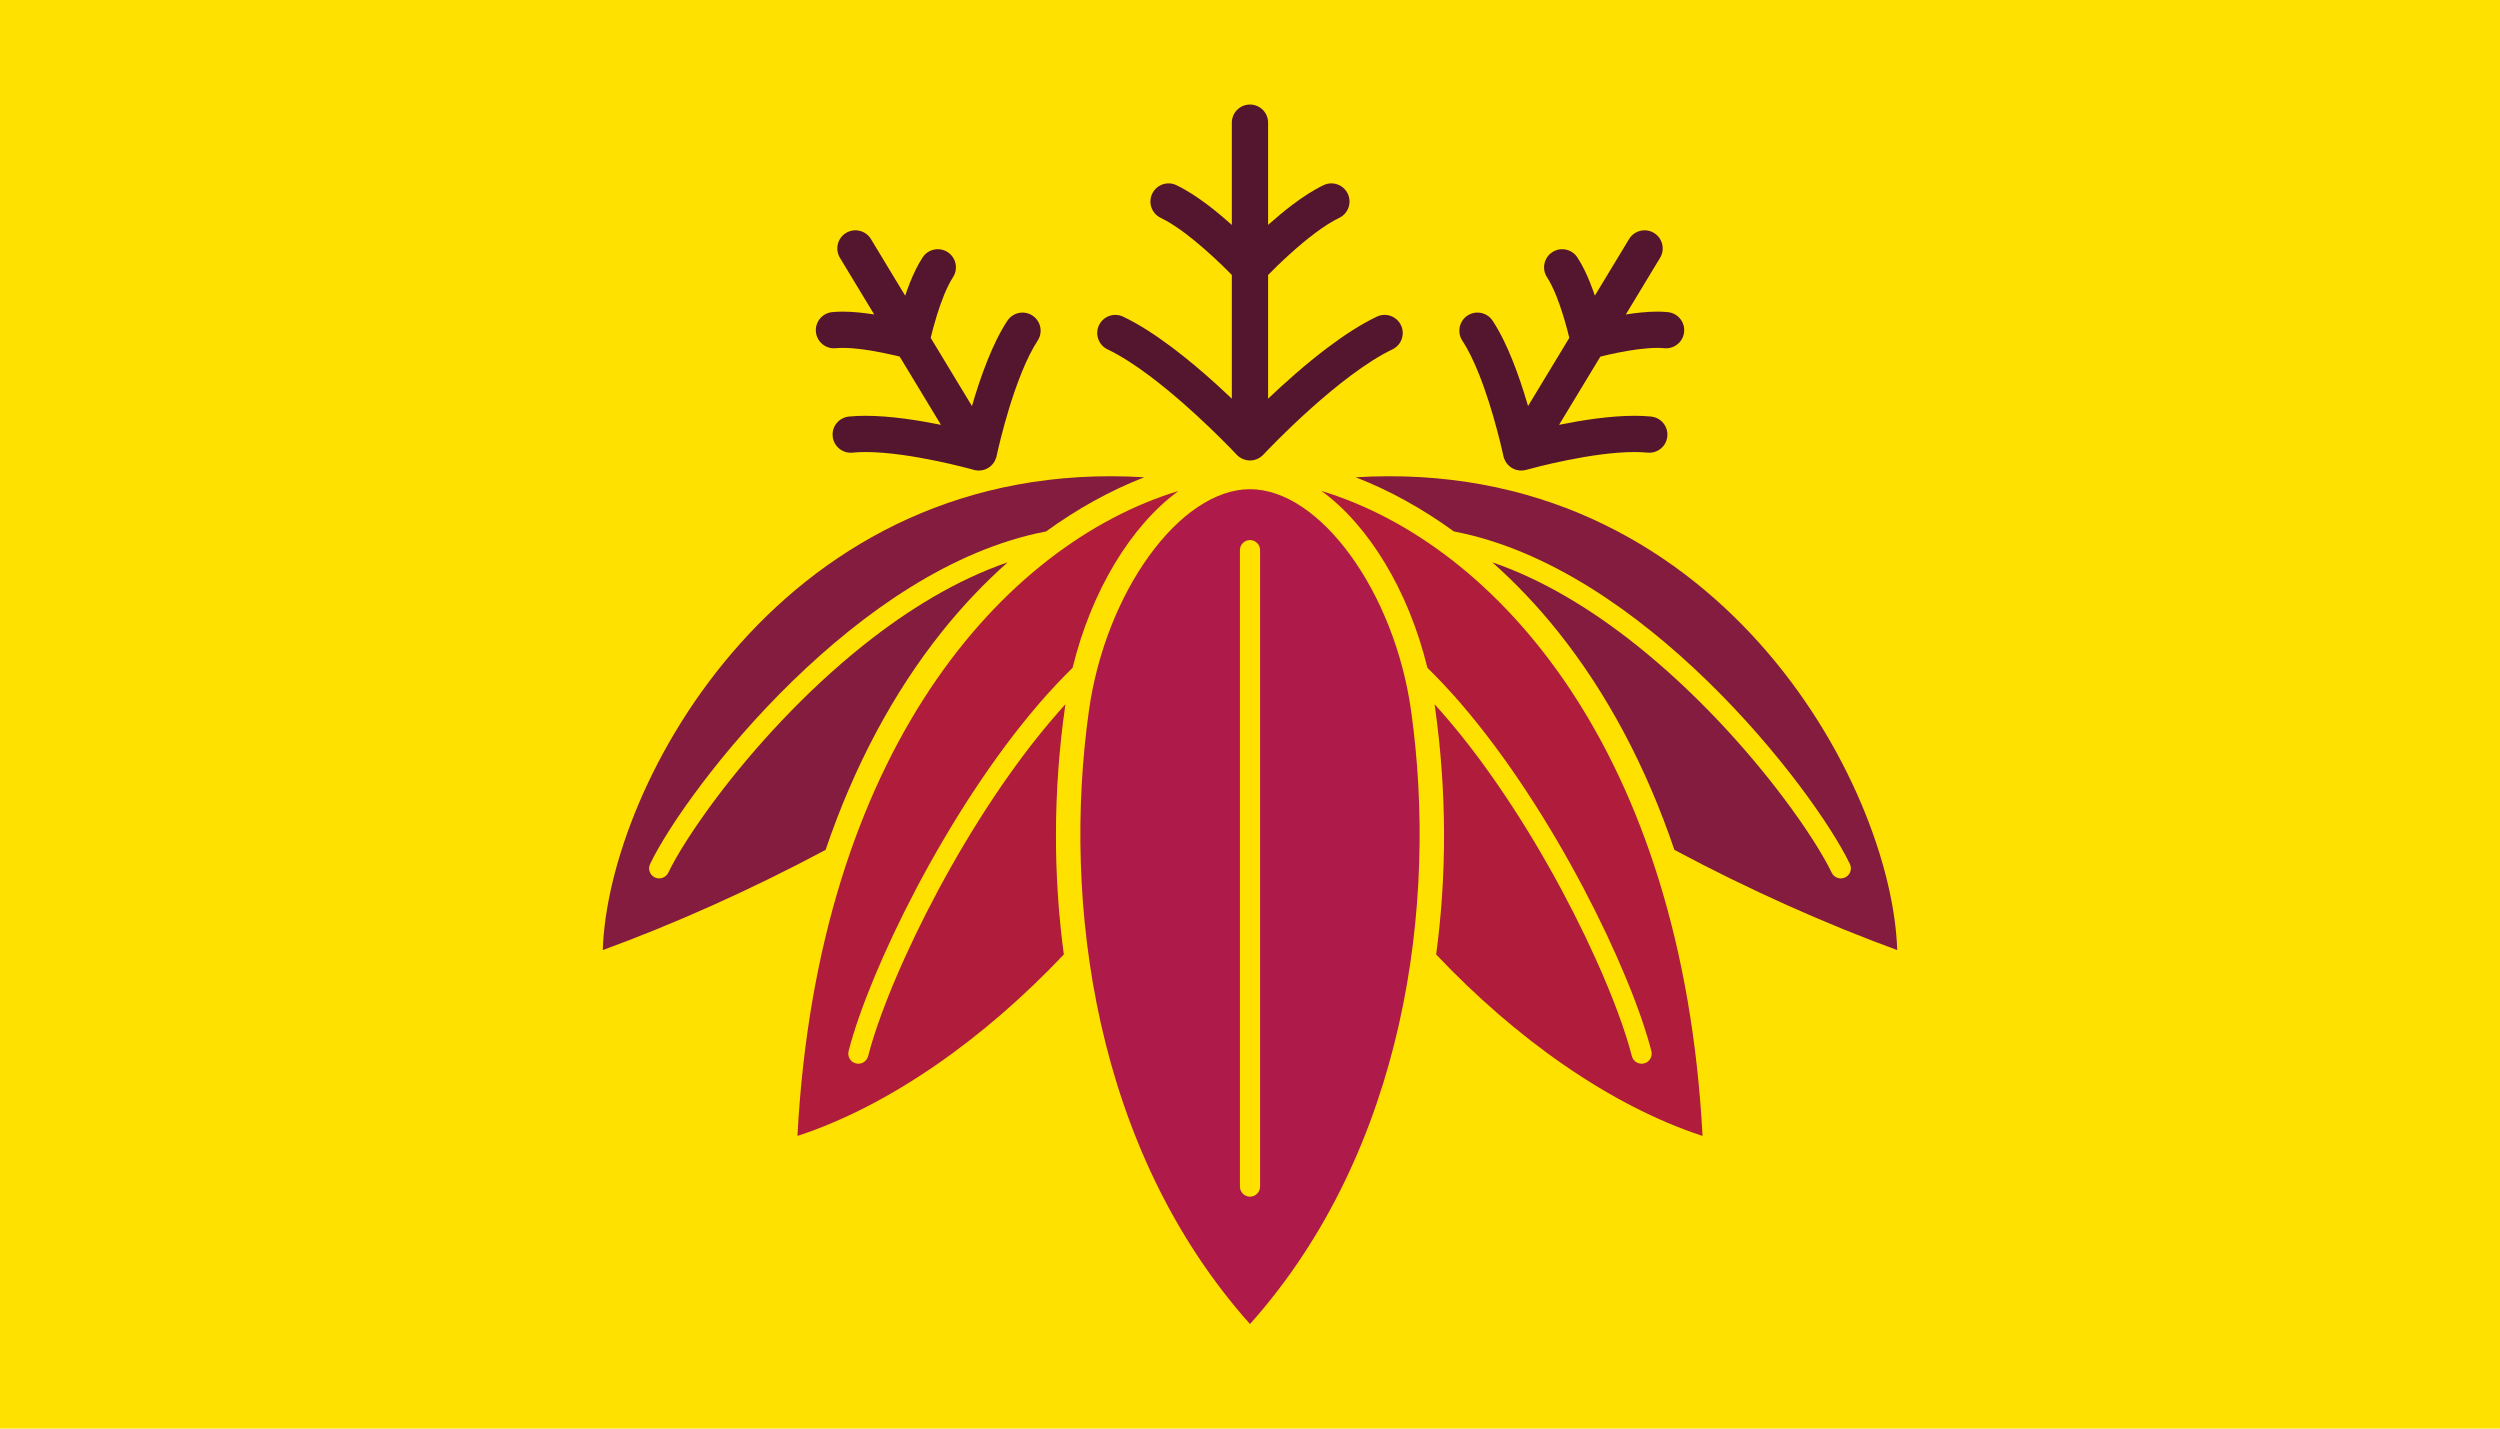
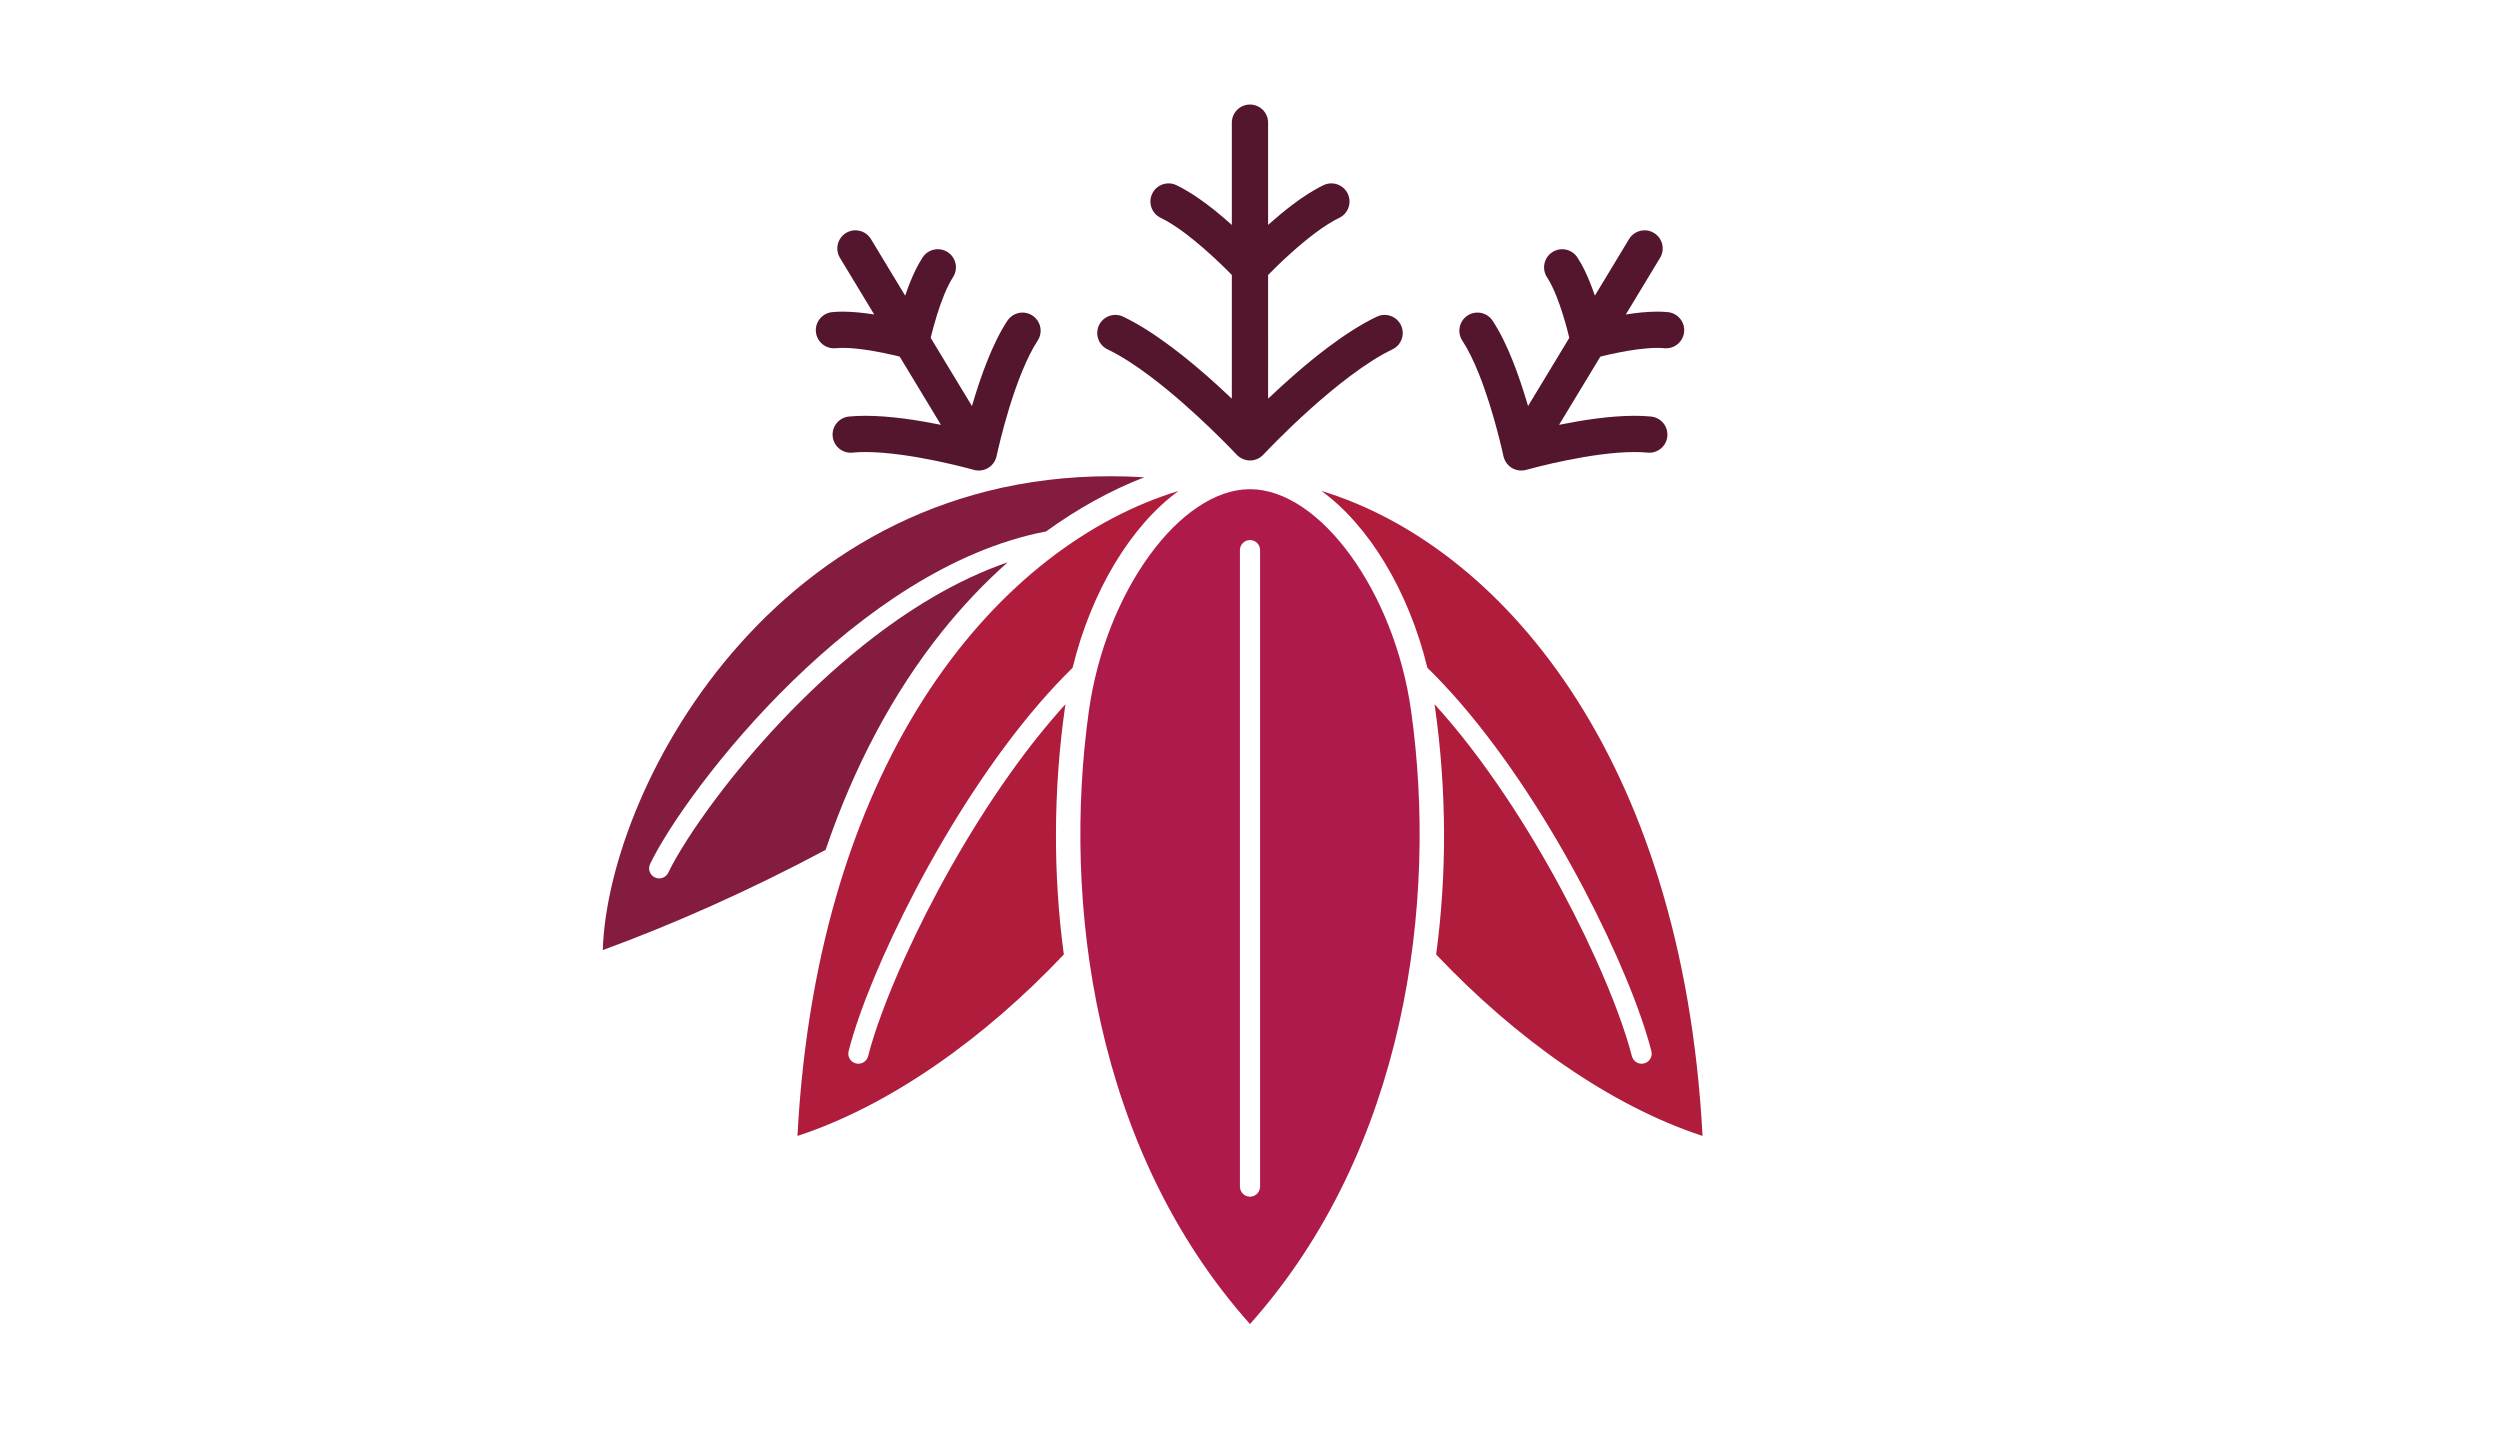
<svg xmlns="http://www.w3.org/2000/svg" version="1.1" id="レイヤー_1" x="0px" y="0px" width="350px" height="200px" viewBox="0 0 350 200" enable-background="new 0 0 350 200" xml:space="preserve">
-   <rect x="0" fill="#FFE100" width="350" height="200" />
  <g>
    <path fill="#AE1A49" d="M174.999,68.488c-9.773,0-20.216,14.333-22.556,31.042c-3.761,26.837,0.75,61.396,22.556,85.837   c21.808-24.441,26.32-59,22.558-85.837C195.217,82.82,184.776,68.488,174.999,68.488z M176.412,166.12   c0,0.779-0.635,1.414-1.414,1.414c-0.777,0-1.41-0.635-1.41-1.414V77.015c0-0.776,0.633-1.407,1.41-1.407   c0.779,0,1.414,0.63,1.414,1.407V166.12z" />
    <path fill="#841C3F" d="M131.878,88.431c2.864-3.583,5.948-6.821,9.193-9.703c-7.126,2.438-14.01,6.663-20.233,11.635   c-8.3,6.622-15.415,14.549-20.407,21.166c-3.327,4.41-5.722,8.252-6.874,10.652c-0.34,0.701-1.182,0.994-1.882,0.658   c-0.702-0.338-0.997-1.182-0.66-1.883c1.292-2.68,3.752-6.6,7.168-11.127c3.409-4.517,7.765-9.611,12.819-14.524   c9.776-9.495,22.145-18.352,35.454-20.905c4.4-3.19,9.018-5.749,13.744-7.581c-50.431-3.051-75.083,42.989-75.81,66.19   c9.707-3.539,20.604-8.363,31.195-14.027C119.546,107.33,125.01,97.035,131.878,88.431z" />
    <path fill="#AF1C3C" d="M128.32,124.319c4.688-8.883,10.65-18.284,17.246-25.927c1.504-1.736,3.041-3.375,4.6-4.905   c2.641-10.838,8.239-19.961,14.828-24.753c-24.54,7.452-50.491,36.48-53.352,90.298c12.948-4.244,26.185-13.658,37.295-25.406   c-1.5-11.139-1.495-22.812,0.156-34.568c0.021-0.154,0.05-0.308,0.073-0.47c-2.647,2.915-5.227,6.156-7.663,9.583   c-5.975,8.379-11.167,17.812-14.846,25.938c-2.451,5.41-4.23,10.254-5.118,13.748c-0.193,0.76-0.961,1.213-1.715,1.02   c-0.756-0.189-1.211-0.957-1.021-1.711C120.24,141.542,123.637,133.212,128.32,124.319z" />
-     <path fill="#841C3F" d="M189.801,66.819c4.725,1.833,9.342,4.391,13.742,7.581c13.312,2.554,25.678,11.411,35.455,20.906   c5.053,4.913,9.41,10.008,12.82,14.525c3.414,4.527,5.873,8.447,7.166,11.127c0.338,0.699,0.041,1.545-0.66,1.881   c-0.699,0.338-1.541,0.045-1.883-0.656c-1.148-2.402-3.543-6.244-6.873-10.652c-4.992-6.618-12.107-14.545-20.406-21.167   c-6.223-4.973-13.107-9.196-20.234-11.636c3.246,2.882,6.33,6.122,9.193,9.704c6.869,8.604,12.334,18.899,16.295,30.55   c10.59,5.664,21.486,10.488,31.193,14.027C264.887,109.808,240.231,63.768,189.801,66.819z" />
    <path fill="#AF1C3C" d="M185.006,68.734c6.588,4.792,12.188,13.916,14.828,24.753c1.561,1.53,3.096,3.169,4.6,4.905   c6.596,7.643,12.564,17.044,17.246,25.927c4.682,8.893,8.078,17.223,9.516,22.846c0.191,0.754-0.264,1.521-1.018,1.711   c-0.756,0.193-1.523-0.26-1.717-1.02c-0.893-3.494-2.668-8.338-5.123-13.748c-3.676-8.125-8.867-17.559-14.842-25.937   c-2.436-3.427-5.014-6.669-7.664-9.583c0.021,0.161,0.053,0.313,0.074,0.469c1.65,11.756,1.656,23.43,0.156,34.57   c11.109,11.746,24.346,21.16,37.295,25.404C235.496,105.214,209.547,76.186,185.006,68.734z" />
    <path fill="#54162E" d="M155.061,48.914c1.823,0.87,3.925,2.23,5.989,3.787c3.104,2.336,6.153,5.095,8.401,7.258   c1.126,1.083,2.055,2.015,2.697,2.67c0.324,0.335,0.574,0.596,0.742,0.775l0.193,0.199l0.061,0.064   c0.018,0.023,0.045,0.038,0.064,0.058c0.02,0.024,0.035,0.05,0.059,0.068c0.041,0.038,0.092,0.064,0.133,0.103   c0.07,0.056,0.137,0.108,0.21,0.158c0.067,0.044,0.142,0.083,0.212,0.121c0.076,0.038,0.147,0.076,0.225,0.107   c0.077,0.029,0.153,0.057,0.234,0.076c0.076,0.024,0.153,0.046,0.232,0.062c0.082,0.015,0.164,0.027,0.243,0.033   c0.079,0.008,0.161,0.014,0.241,0.014c0.082,0,0.164-0.006,0.242-0.014c0.084-0.006,0.162-0.018,0.244-0.033   c0.08-0.015,0.156-0.038,0.232-0.062c0.082-0.02,0.158-0.047,0.234-0.076c0.076-0.032,0.148-0.07,0.227-0.107   c0.068-0.038,0.143-0.077,0.209-0.121c0.074-0.049,0.141-0.102,0.211-0.158c0.041-0.039,0.092-0.064,0.131-0.103   c0.02-0.018,0.039-0.045,0.061-0.068c0.02-0.021,0.047-0.035,0.066-0.058l0.023-0.027c0.285-0.302,2.949-3.128,6.496-6.317   c1.771-1.589,3.762-3.272,5.77-4.767c2-1.496,4.025-2.802,5.793-3.644c1.266-0.601,1.803-2.117,1.199-3.382   c-0.602-1.264-2.117-1.803-3.381-1.199c-2.295,1.096-4.617,2.632-6.859,4.312c-3.117,2.348-6.074,4.998-8.361,7.173V38.498   c0.684-0.701,1.828-1.835,3.199-3.066c1.055-0.95,2.236-1.946,3.418-2.826c1.174-0.883,2.355-1.636,3.336-2.102   c1.266-0.601,1.803-2.117,1.199-3.383c-0.602-1.264-2.117-1.803-3.385-1.199c-1.48,0.707-2.928,1.671-4.316,2.711   c-1.221,0.92-2.393,1.912-3.451,2.853V17.173c0-1.401-1.135-2.539-2.539-2.539c-1.401,0-2.539,1.137-2.539,2.539v14.321   c-1.055-0.947-2.216-1.935-3.448-2.862c-1.389-1.04-2.834-2.005-4.318-2.711c-1.266-0.604-2.782-0.064-3.382,1.199   c-0.604,1.267-0.067,2.783,1.199,3.386v-0.003c1.011,0.479,2.236,1.269,3.454,2.184c1.823,1.375,3.646,3.023,4.987,4.312   c0.624,0.599,1.134,1.111,1.509,1.498v17.316c-0.646-0.613-1.345-1.267-2.086-1.94c-1.883-1.707-4.034-3.545-6.271-5.23   c-2.243-1.68-4.561-3.216-6.86-4.312c-1.263-0.604-2.779-0.064-3.38,1.199C153.259,46.797,153.795,48.313,155.061,48.914z" />
    <path fill="#54162E" d="M117.003,48.75c0.297-0.026,0.63-0.046,1-0.044c1.724-0.007,4.02,0.355,5.813,0.732   c0.854,0.176,1.595,0.352,2.14,0.487l5.778,9.551c-3.149-0.635-7.027-1.261-10.565-1.266c-0.789,0-1.566,0.035-2.319,0.105   c-1.396,0.141-2.417,1.389-2.275,2.782c0.141,1.392,1.383,2.41,2.782,2.272v-0.003c0.548-0.053,1.164-0.083,1.812-0.083   c3.063-0.002,6.927,0.613,9.952,1.247c1.516,0.313,2.829,0.633,3.764,0.868c0.466,0.117,0.832,0.217,1.084,0.281   c0.126,0.035,0.217,0.062,0.282,0.08l0.09,0.026c0.032,0.009,0.062,0.009,0.091,0.015c0.03,0.008,0.056,0.021,0.085,0.03   c0.053,0.008,0.106,0.008,0.159,0.015c0.09,0.012,0.176,0.026,0.267,0.028c0.083,0.003,0.161,0,0.247-0.005   c0.082-0.007,0.16-0.012,0.246-0.023c0.083-0.015,0.164-0.036,0.247-0.059c0.076-0.018,0.148-0.042,0.222-0.064   c0.079-0.029,0.155-0.064,0.234-0.102c0.07-0.033,0.135-0.068,0.202-0.106c0.073-0.043,0.141-0.094,0.208-0.144   c0.064-0.047,0.126-0.097,0.182-0.146c0.064-0.058,0.121-0.117,0.176-0.182c0.056-0.056,0.106-0.117,0.159-0.183   c0.046-0.063,0.091-0.135,0.138-0.211c0.041-0.069,0.082-0.141,0.117-0.216c0.039-0.073,0.064-0.155,0.094-0.234   c0.02-0.056,0.047-0.1,0.061-0.159c0.012-0.031,0.012-0.059,0.018-0.094c0.006-0.026,0.018-0.053,0.03-0.083l0.02-0.111   c0.13-0.586,0.759-3.427,1.774-6.725c0.511-1.648,1.113-3.406,1.788-5.049c0.671-1.639,1.421-3.157,2.163-4.285   c0.773-1.17,0.448-2.741-0.722-3.512c-1.169-0.771-2.746-0.446-3.517,0.727V44.9c-1.077,1.645-1.979,3.55-2.769,5.514   c-0.879,2.187-1.609,4.45-2.187,6.435l-5.777-9.551c0.182-0.751,0.468-1.871,0.846-3.087c0.299-0.977,0.66-2.014,1.05-2.97   c0.39-0.95,0.824-1.817,1.219-2.416c0.771-1.169,0.449-2.747-0.724-3.518c-1.169-0.768-2.746-0.445-3.515,0.725   c-0.709,1.082-1.275,2.284-1.771,3.512c-0.246,0.619-0.469,1.237-0.677,1.85l-4.793-7.926c-0.727-1.197-2.286-1.581-3.485-0.857   c-1.199,0.725-1.58,2.284-0.856,3.486l4.796,7.929c-1.417-0.223-2.926-0.393-4.385-0.398c-0.51,0-1.008,0.023-1.503,0.07   c-1.393,0.141-2.413,1.387-2.272,2.779C114.369,47.873,115.612,48.887,117.003,48.75z" />
    <path fill="#54162E" d="M207.03,52.309c1.062,2.647,1.938,5.564,2.531,7.797c0.301,1.117,0.535,2.067,0.686,2.727   c0.078,0.331,0.137,0.596,0.176,0.771l0.041,0.199l0.014,0.058c0.01,0.029,0.02,0.056,0.029,0.083   c0.006,0.03,0.006,0.062,0.018,0.095c0.014,0.058,0.041,0.105,0.061,0.158c0.027,0.079,0.059,0.159,0.096,0.234   c0.033,0.076,0.078,0.152,0.119,0.223c0.047,0.07,0.088,0.135,0.135,0.202c0.053,0.068,0.105,0.132,0.164,0.193   c0.053,0.056,0.105,0.115,0.168,0.167c0.059,0.057,0.123,0.106,0.193,0.159c0.061,0.044,0.125,0.094,0.189,0.134   c0.078,0.042,0.15,0.078,0.223,0.115c0.07,0.033,0.145,0.068,0.217,0.096c0.08,0.024,0.16,0.048,0.24,0.071   c0.078,0.017,0.154,0.038,0.232,0.049c0.086,0.015,0.17,0.021,0.256,0.026c0.082,0.006,0.158,0.006,0.236,0.006   c0.092-0.003,0.18-0.018,0.271-0.029c0.053-0.009,0.105-0.006,0.158-0.015c0.029-0.009,0.057-0.021,0.084-0.029   c0.029-0.006,0.059-0.006,0.092-0.016l0.092-0.026c0.469-0.132,2.775-0.759,5.707-1.345c2.928-0.592,6.504-1.132,9.375-1.128   c0.648,0,1.264,0.029,1.811,0.082c1.398,0.141,2.643-0.876,2.779-2.27c0.139-1.392-0.875-2.642-2.271-2.776v-0.006   c-0.754-0.071-1.531-0.106-2.318-0.106c-3.539,0.006-7.416,0.63-10.566,1.266l5.779-9.545c0.615-0.158,1.484-0.367,2.484-0.563   c1.732-0.351,3.852-0.665,5.471-0.662c0.363-0.003,0.701,0.017,0.996,0.043c1.393,0.138,2.637-0.876,2.777-2.271   c0.141-1.393-0.879-2.639-2.273-2.78c-0.494-0.047-0.992-0.07-1.5-0.07c-1.463,0.005-2.973,0.176-4.389,0.399l4.797-7.93   c0.725-1.202,0.342-2.761-0.857-3.485c-1.197-0.724-2.758-0.34-3.484,0.856l-4.789,7.921c-0.209-0.607-0.436-1.225-0.684-1.844   c-0.492-1.229-1.059-2.43-1.77-3.511c-0.77-1.17-2.344-1.493-3.514-0.725c-1.172,0.771-1.494,2.348-0.725,3.518   c0.426,0.639,0.889,1.583,1.299,2.608c0.619,1.545,1.141,3.278,1.496,4.604c0.133,0.499,0.23,0.906,0.318,1.264l-5.775,9.547   c-0.061-0.205-0.123-0.41-0.182-0.621c-0.547-1.83-1.217-3.85-2.004-5.814c-0.791-1.963-1.691-3.869-2.77-5.507   c-0.77-1.173-2.348-1.499-3.518-0.73c-1.17,0.774-1.494,2.346-0.725,3.515C205.522,48.893,206.323,50.543,207.03,52.309z" />
  </g>
</svg>